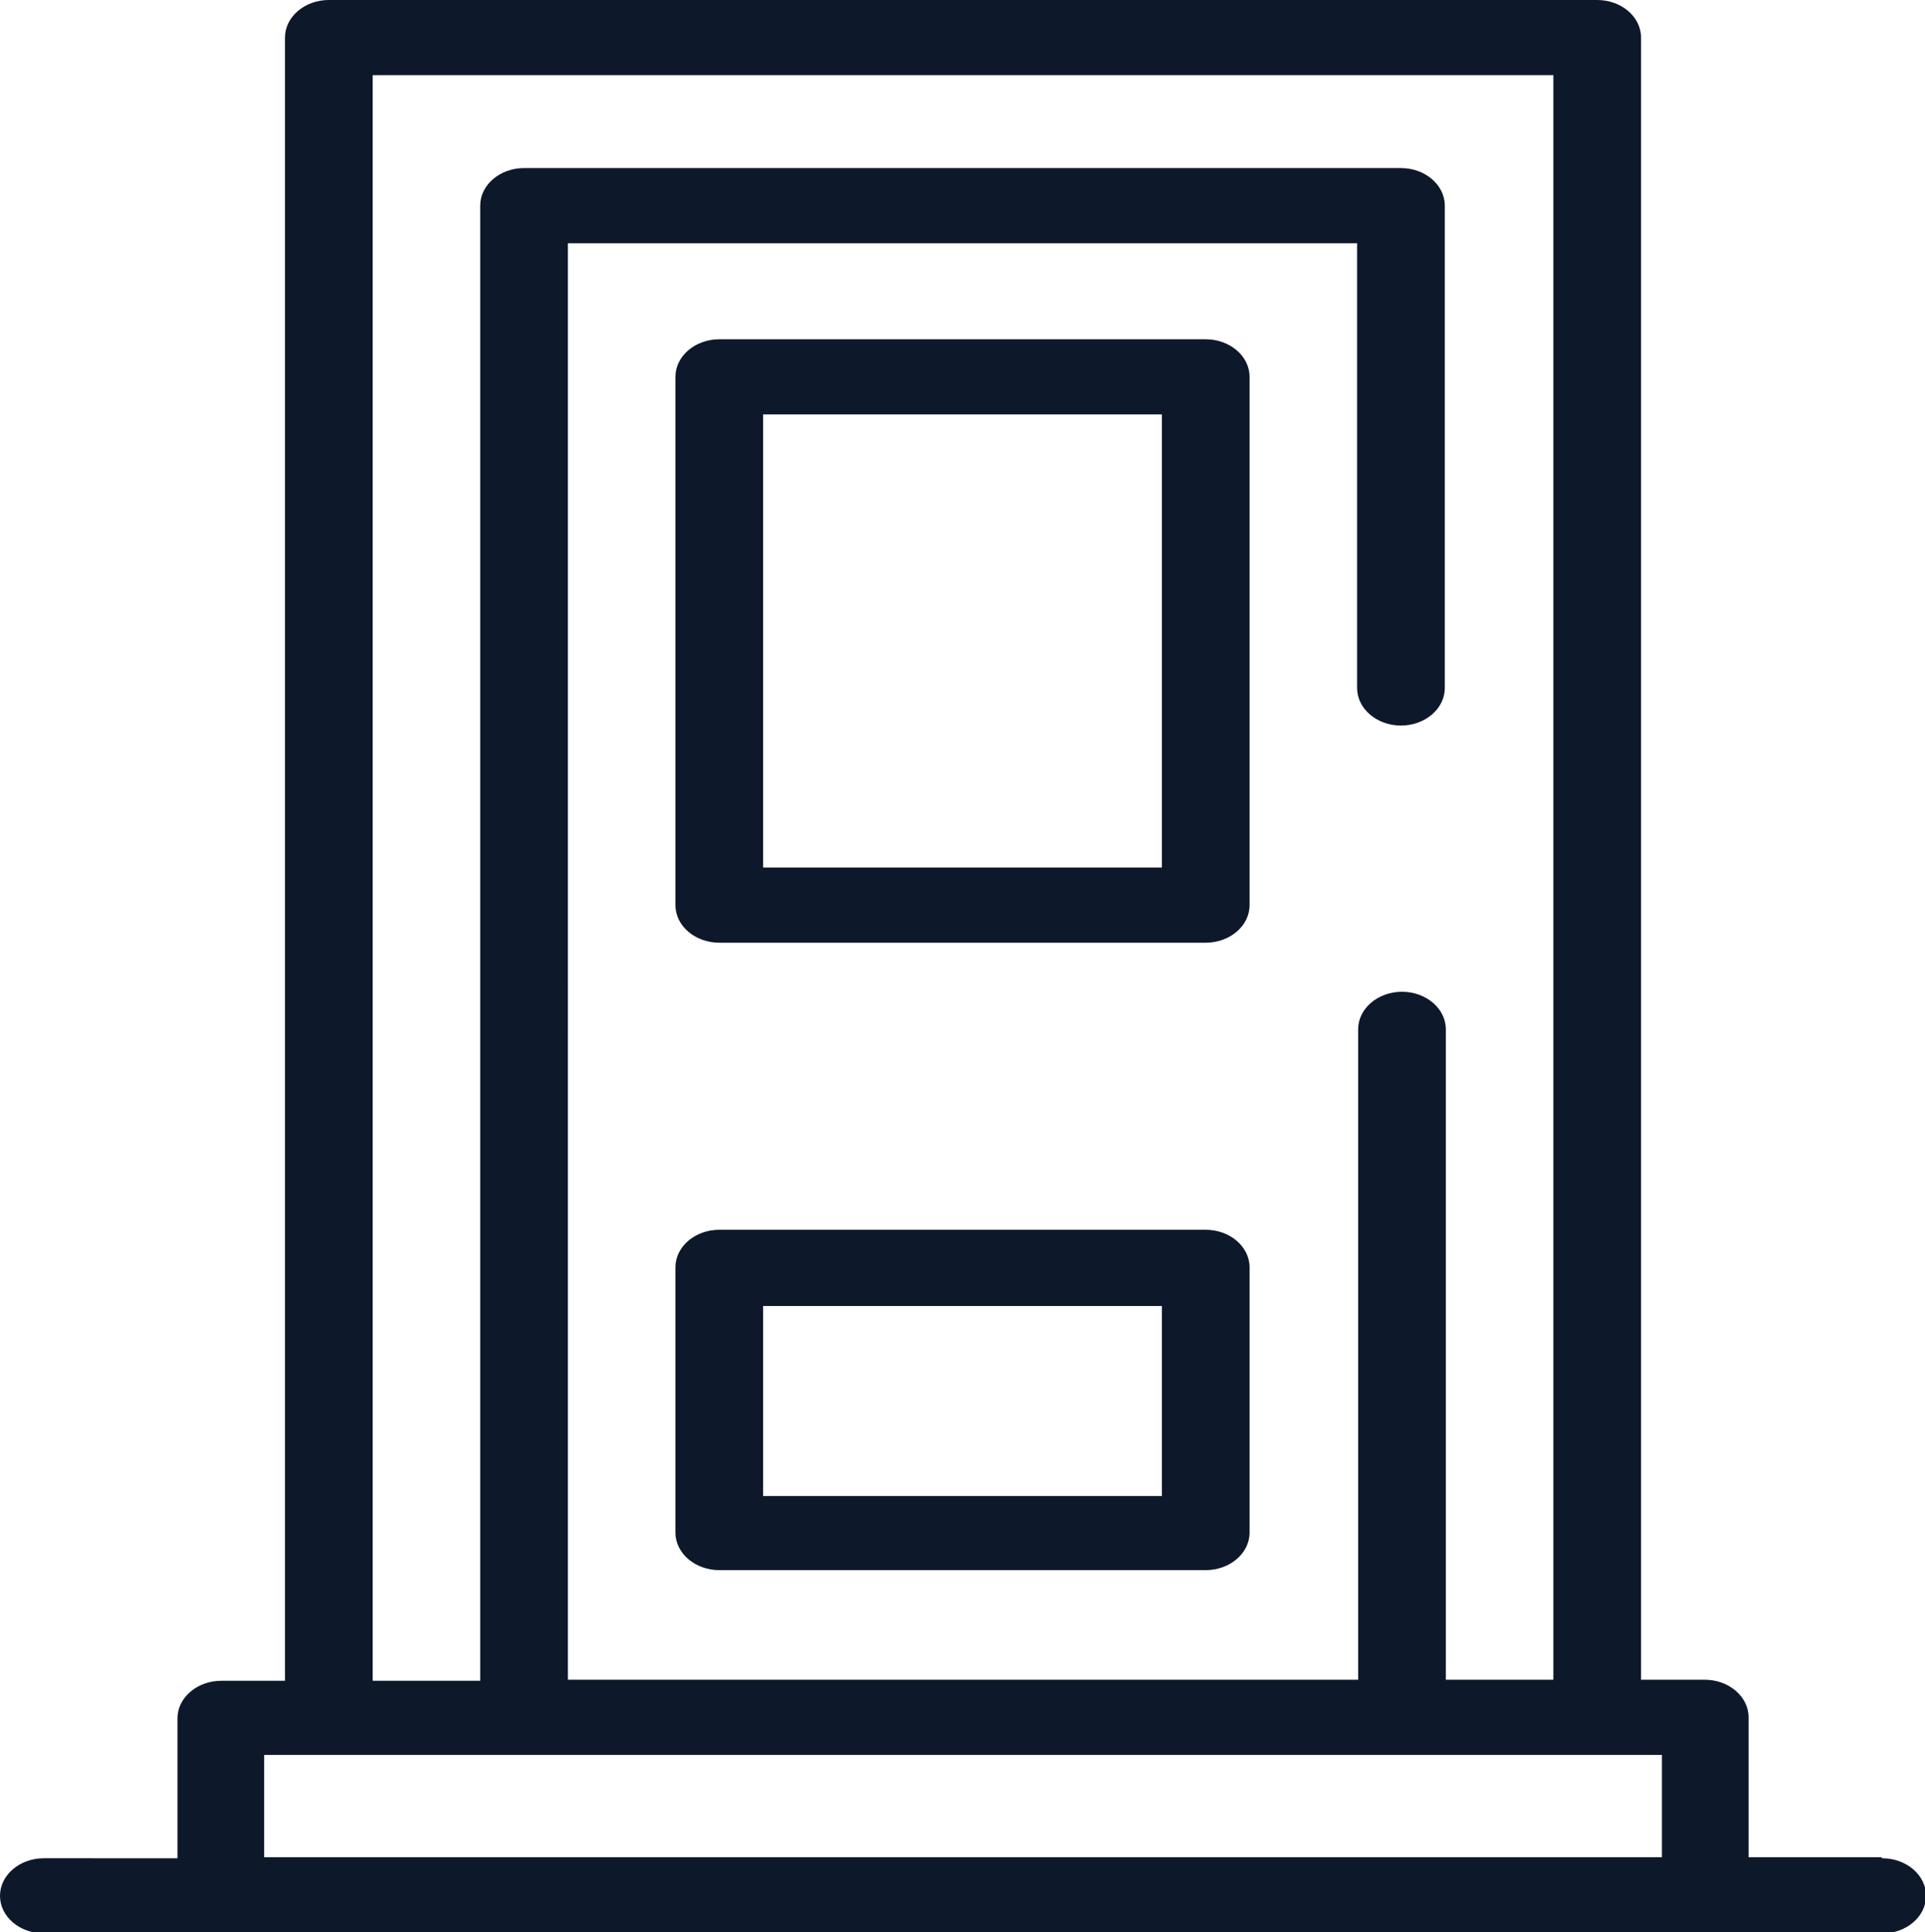
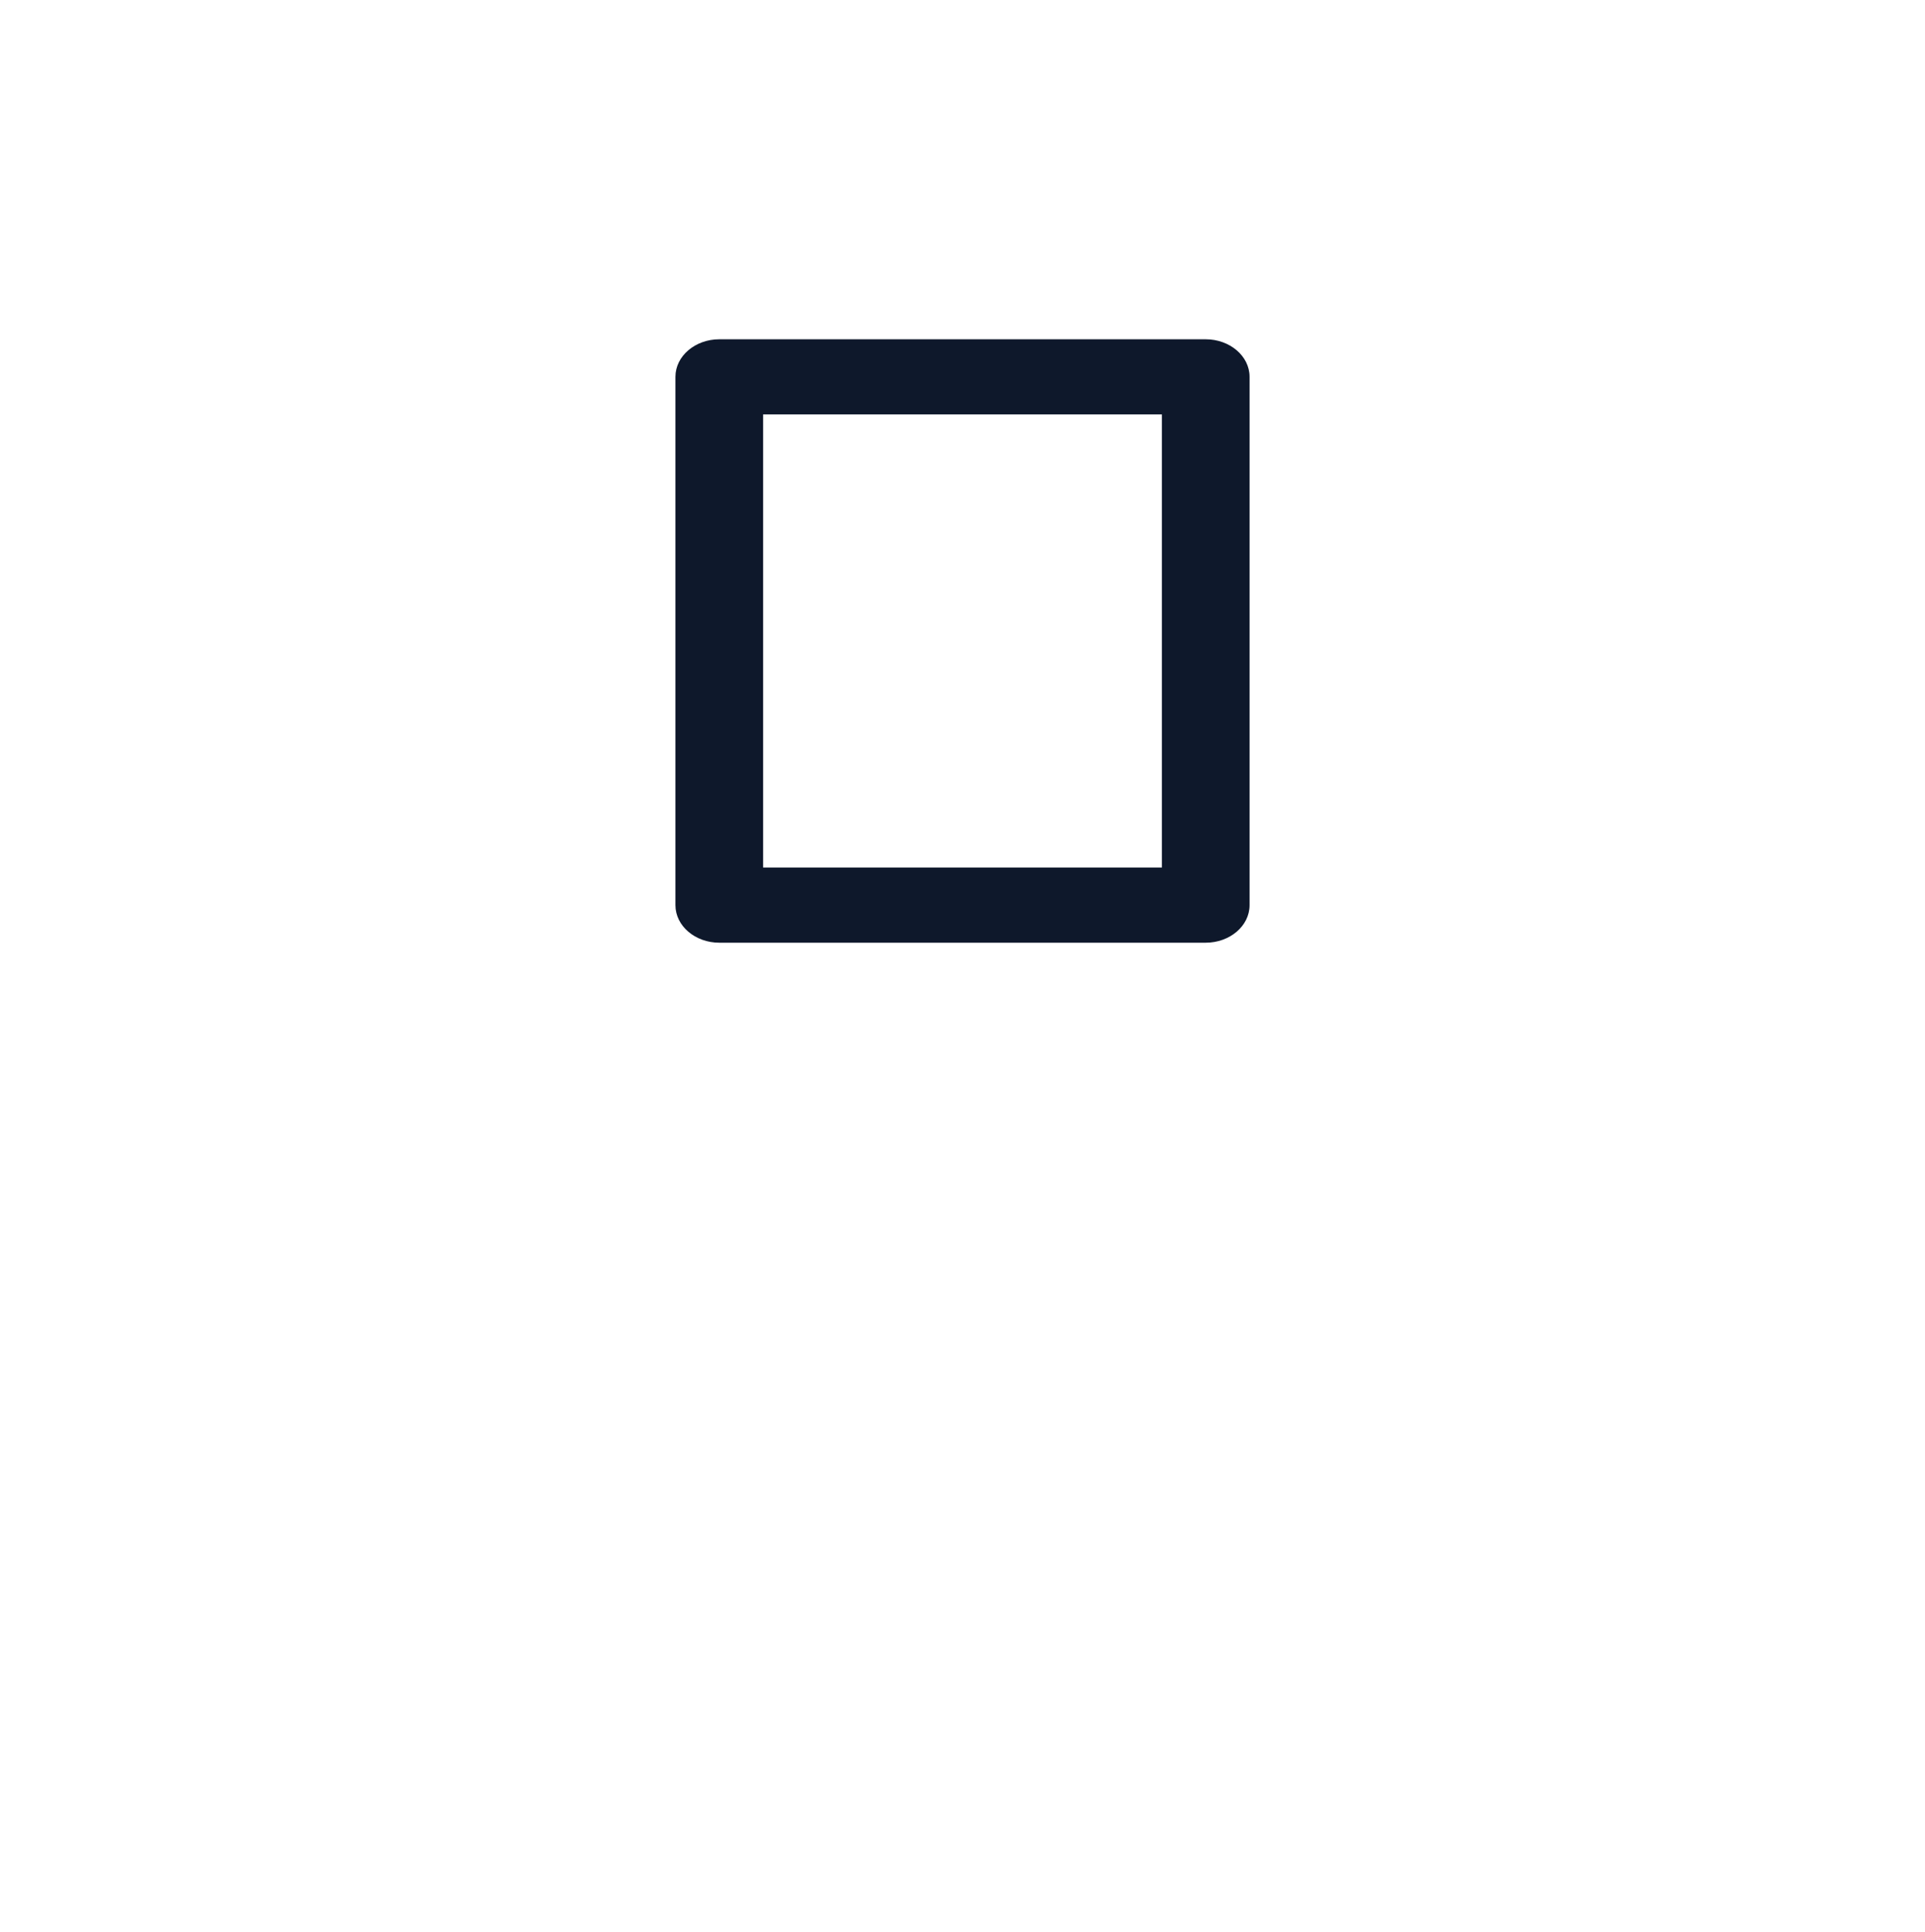
<svg xmlns="http://www.w3.org/2000/svg" id="_レイヤー_2" viewBox="0 0 18.44 18.51">
  <defs>
    <style>.cls-1{fill:#0e182b;}</style>
  </defs>
  <g id="_レイヤー_1-2">
    <path class="cls-1" d="M11.55,3.25h-4.66c-.23,0-.42.16-.42.36v5.06c0,.2.19.36.42.36h4.66c.23,0,.42-.16.42-.36V3.61c0-.2-.19-.36-.42-.36ZM11.13,8.31h-3.82V3.97h3.82v4.34Z" />
-     <path class="cls-1" d="M11.55,11.78h-4.66c-.23,0-.42.16-.42.36v2.54c0,.2.19.36.42.36h4.66c.23,0,.42-.16.42-.36v-2.54c0-.2-.19-.36-.42-.36ZM11.13,14.33h-3.82v-1.82h3.82v1.82Z" />
-     <path class="cls-1" d="M18.02,17.79h-1.27v-1.34c0-.2-.19-.36-.42-.36h-.61V.36c0-.2-.19-.36-.42-.36H3.15c-.23,0-.42.16-.42.36v15.74h-.61c-.23,0-.42.16-.42.36v1.34H.42c-.23,0-.42.16-.42.36s.19.36.42.36h17.61c.23,0,.42-.16.42-.36s-.19-.36-.42-.36ZM3.57.72h11.31v15.37h-1.03v-6.23c0-.2-.19-.36-.42-.36s-.42.16-.42.36v6.23h-7.57V2.33h7.56v4.26c0,.2.19.36.42.36s.42-.16.42-.36V1.97c0-.2-.19-.36-.42-.36H5.02c-.23,0-.42.16-.42.36v14.13h-1.03V.72ZM2.53,17.79v-.98h13.39v.98H2.53Z" />
  </g>
</svg>